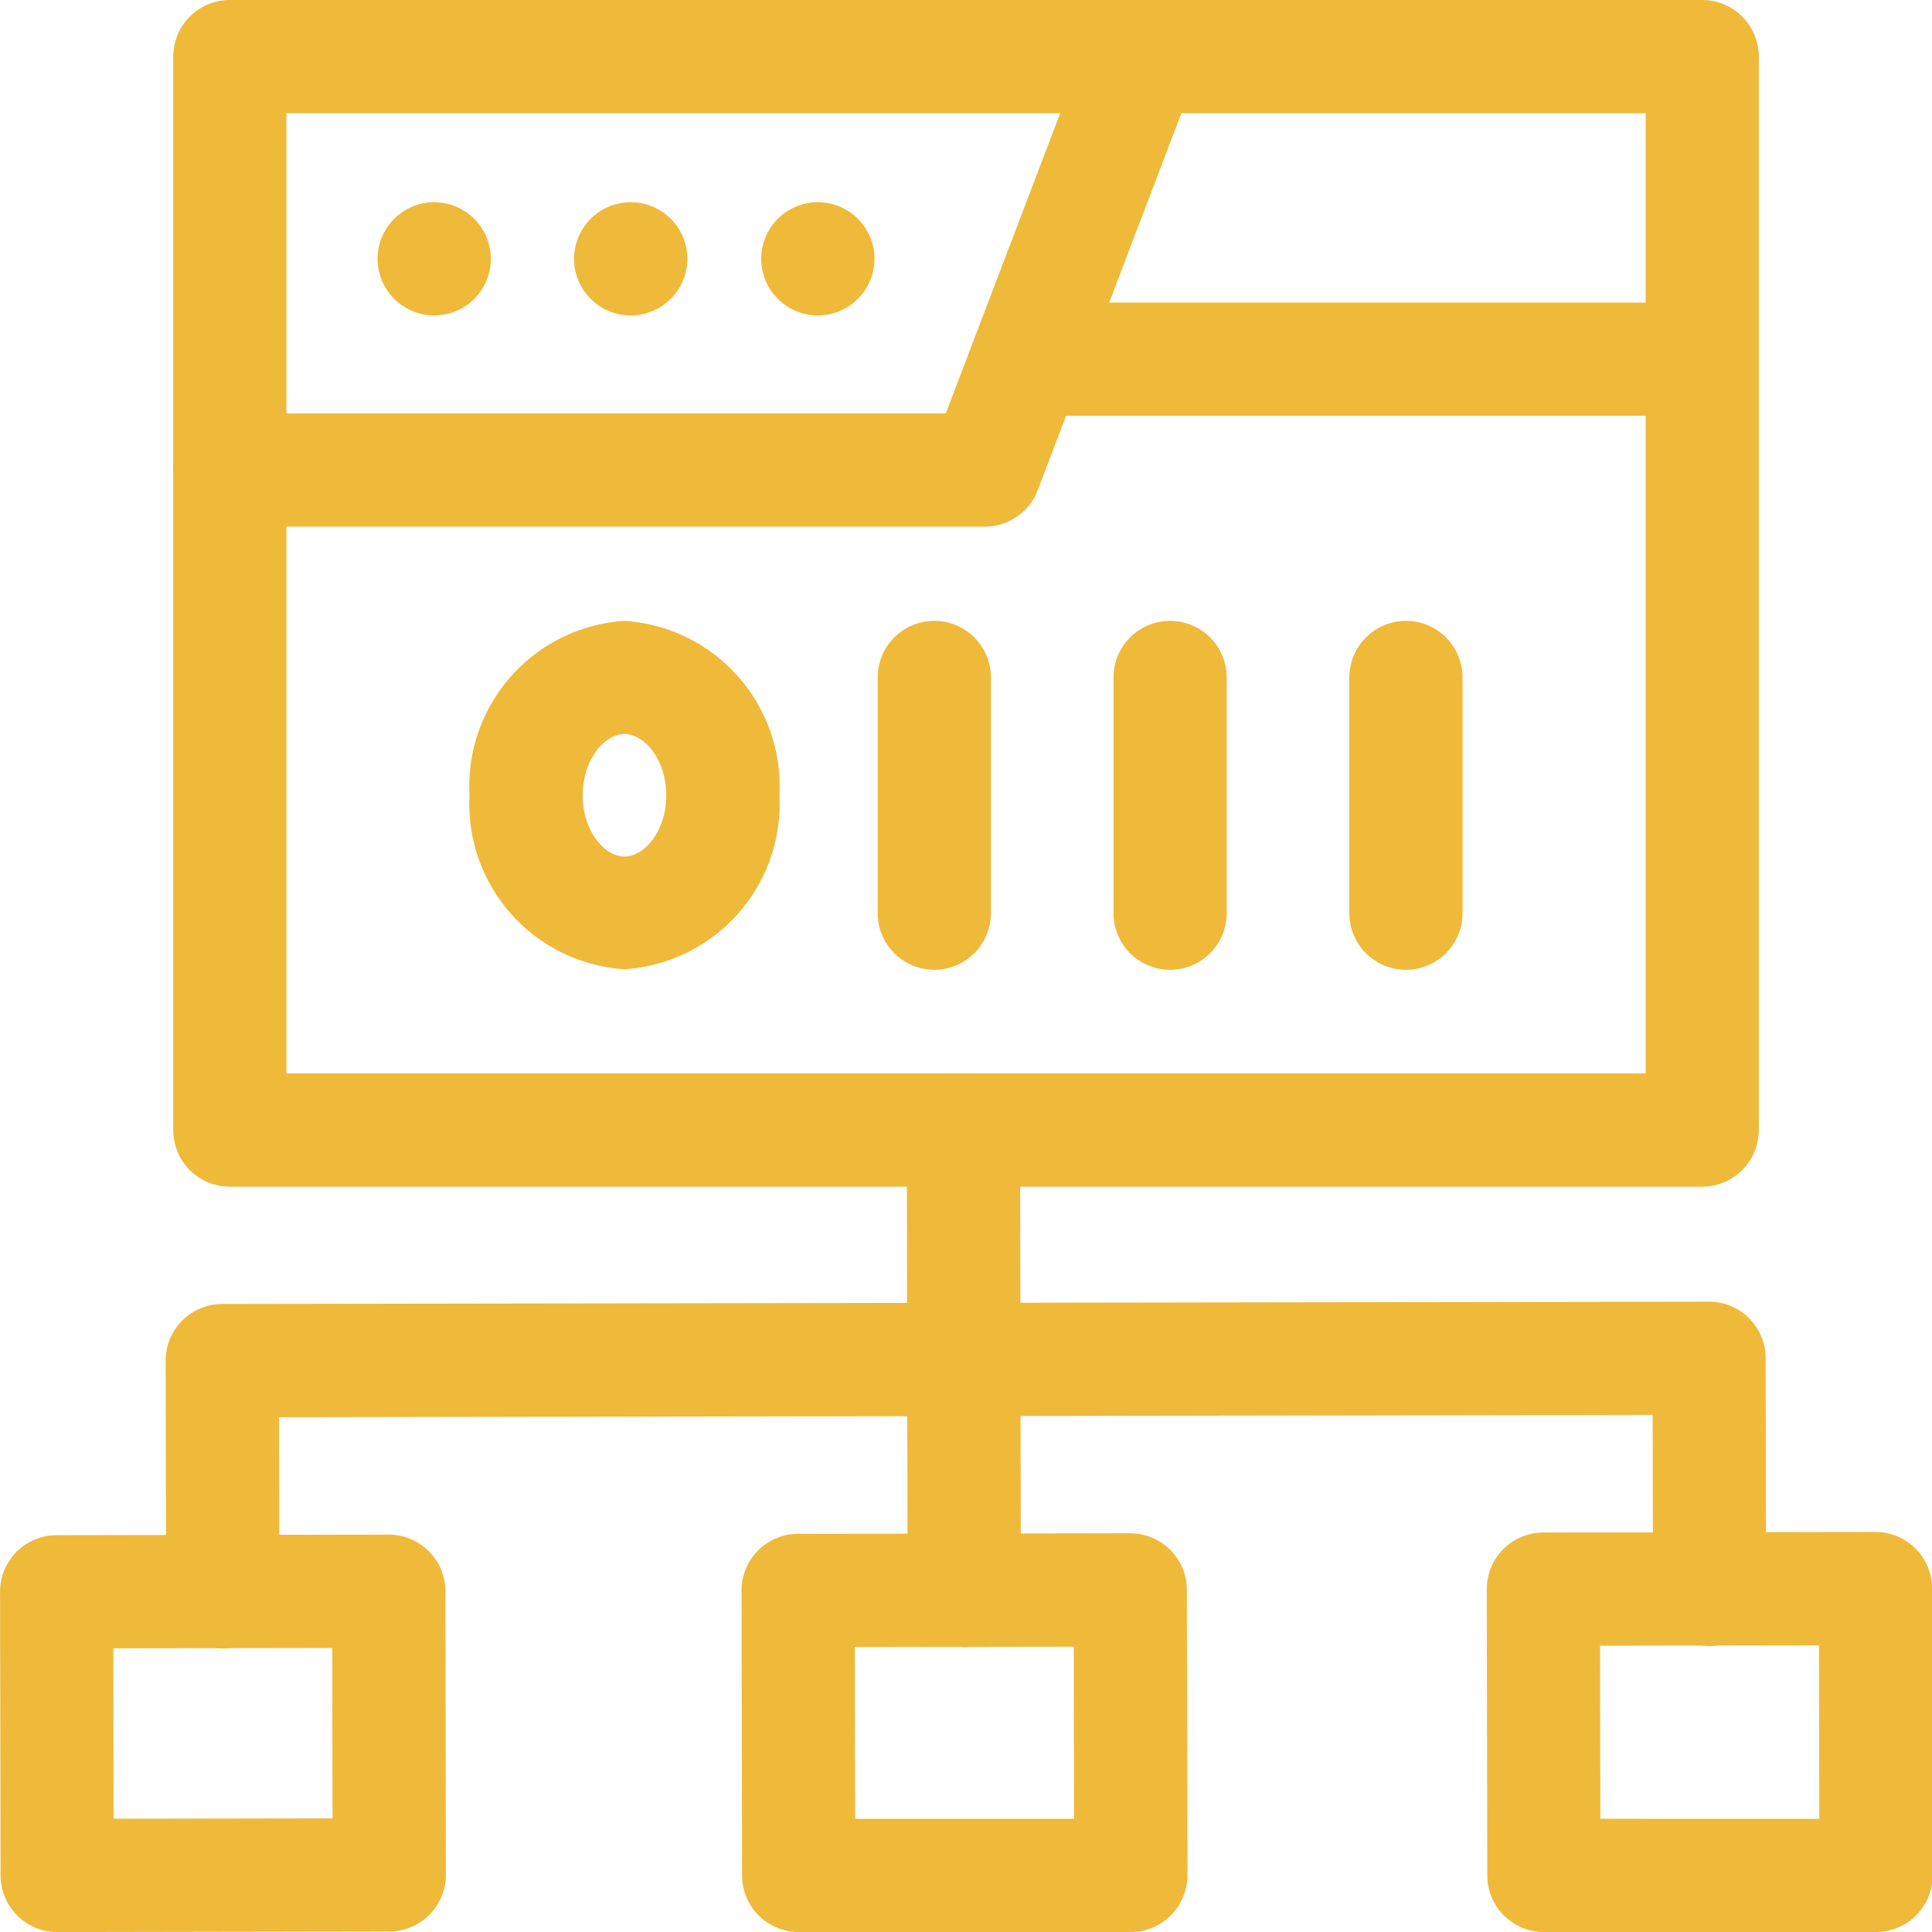
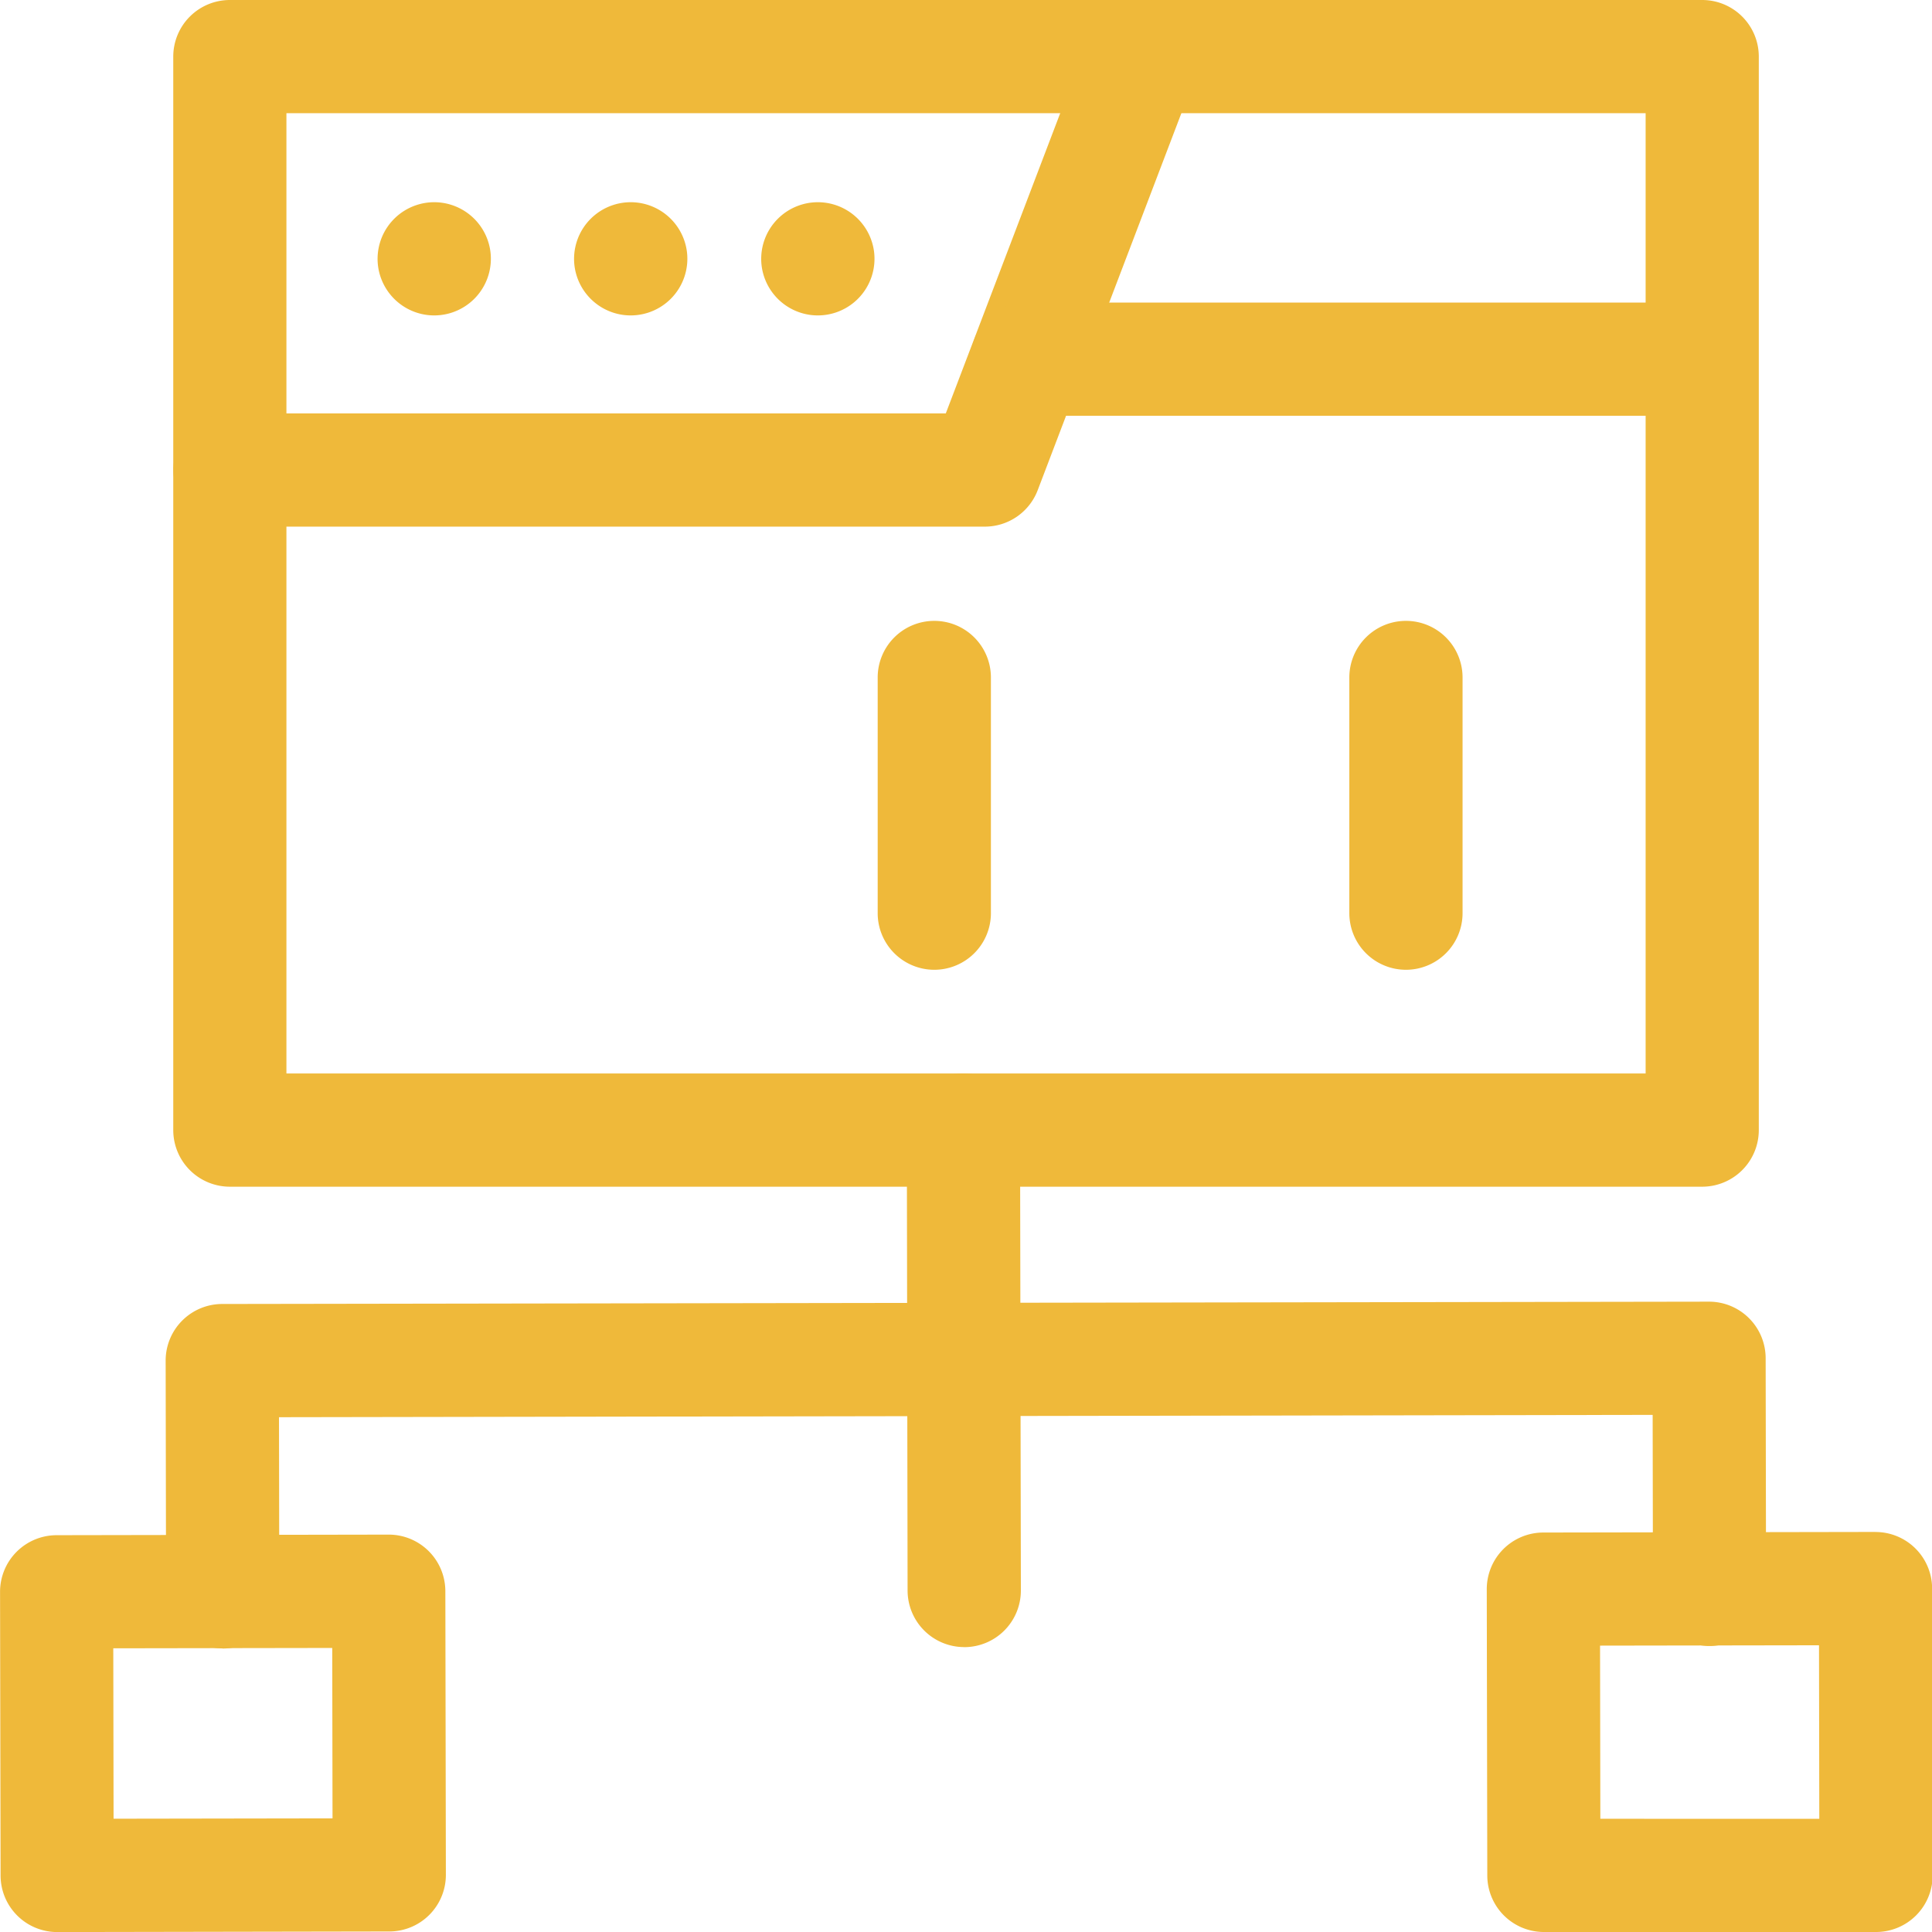
<svg xmlns="http://www.w3.org/2000/svg" width="33.274" height="33.274" viewBox="0 0 33.274 33.274">
  <defs>
    <clipPath id="clip-path">
      <path id="Path_46848" data-name="Path 46848" d="M0-682.665H33.274v33.274H0Z" transform="translate(0 682.665)" fill="#efb93a" />
    </clipPath>
  </defs>
  <g id="android-icon-3" transform="translate(0 -0.002)">
    <g id="Group_76504" data-name="Group 76504" transform="translate(0 0.002)" clip-path="url(#clip-path)">
      <path id="Path_46847" data-name="Path 46847" d="M-19.158-96.628a.975.975,0,0,1-.975-.973l-.007-3.982a.975.975,0,0,1,.284-.69.975.975,0,0,1,.689-.287L6.441-102.6h0a.975.975,0,0,1,.975.973l.007,3.982a.975.975,0,0,1-.973.976h0a.975.975,0,0,1-.975-.973l-.005-3.008-23.658.04.005,3.008a.975.975,0,0,1-.973.976Z" transform="translate(22.993 125.018)" fill="#efb93a" />
    </g>
    <path id="Path_46849" data-name="Path 46849" d="M-19.012-10.12a.975.975,0,0,1-.975-.973L-20-19.023A.975.975,0,0,1-19.027-20a.975.975,0,0,1,.977.973l.014,7.931a.975.975,0,0,1-.973.977Z" transform="translate(35.618 38.489)" fill="#efb93a" />
    <g id="Group_76505" data-name="Group 76505" transform="translate(0 0.002)" clip-path="url(#clip-path)">
      <path id="Path_46850" data-name="Path 46850" d="M-130.666-20a.975.975,0,0,1,.975.973l.009,4.885a.975.975,0,0,1-.284.69.975.975,0,0,1-.689.287l-5.72.01a.975.975,0,0,1-.976-.973l-.009-4.885a.975.975,0,0,1,.284-.69.975.975,0,0,1,.689-.287l5.72-.01Zm-.968,4.887-.005-2.935-3.771.006.005,2.935Z" transform="translate(137.361 46.43)" fill="#efb93a" />
-       <path id="Path_46851" data-name="Path 46851" d="M-130.666-20a.975.975,0,0,1,.975.973l.009,4.917a.975.975,0,0,1-.285.69.975.975,0,0,1-.69.286h-5.72a.975.975,0,0,1-.975-.973l-.009-4.907a.975.975,0,0,1,.284-.69.975.975,0,0,1,.689-.287l5.72-.01Zm-.968,4.917-.005-2.965-3.771.006.005,2.959Z" transform="translate(150.132 46.408)" fill="#efb93a" />
      <path id="Path_46852" data-name="Path 46852" d="M-130.666-20a.975.975,0,0,1,.975.973l.009,4.94a.975.975,0,0,1-.285.69.975.975,0,0,1-.69.286h-5.72a.975.975,0,0,1-.975-.973l-.009-4.93a.975.975,0,0,1,.284-.69.975.975,0,0,1,.689-.287l5.72-.01Zm-.968,4.94-.005-2.989-3.771.006.005,2.982Z" transform="translate(162.967 46.385)" fill="#efb93a" />
      <path id="Path_46853" data-name="Path 46853" d="M87.54-662.227H62.183a.975.975,0,0,1-.975-.975V-681.69a.975.975,0,0,1,.975-.975H87.54a.975.975,0,0,1,.975.975V-663.2A.975.975,0,0,1,87.54-662.227Zm-24.383-1.95H86.566v-16.539H63.157Z" transform="translate(-58.224 682.665)" fill="#efb93a" />
      <path id="Path_46854" data-name="Path 46854" d="M-6.022-156.984h-13a.975.975,0,0,1-.975-.975.975.975,0,0,1,.975-.975H-6.694l2.474-6.491a.975.975,0,0,1,1.258-.564.975.975,0,0,1,.564,1.258l-2.713,7.119A.975.975,0,0,1-6.022-156.984Z" transform="translate(22.983 166.054)" fill="#efb93a" />
      <path id="Path_46855" data-name="Path 46855" d="M-21.52-.157A.976.976,0,0,0-22.615.936a.977.977,0,0,0,.84.84A.976.976,0,0,0-20.68.683a.977.977,0,0,0-.84-.84" transform="translate(35.733 3.648)" fill="#efb93a" />
      <path id="Path_46856" data-name="Path 46856" d="M-21.52-.157A.976.976,0,0,0-22.615.936a.977.977,0,0,0,.84.84A.976.976,0,0,0-20.68.683a.977.977,0,0,0-.84-.84" transform="translate(32.51 3.648)" fill="#efb93a" />
      <path id="Path_46857" data-name="Path 46857" d="M-21.52-.157A.976.976,0,0,0-22.615.936a.977.977,0,0,0,.84.84A.976.976,0,0,0-20.68.683a.977.977,0,0,0-.84-.84" transform="translate(29.126 3.648)" fill="#efb93a" />
      <path id="Path_46858" data-name="Path 46858" d="M-7.428-18.05h-11.6A.975.975,0,0,1-20-19.025.975.975,0,0,1-19.025-20h11.6a.975.975,0,0,1,.975.975A.975.975,0,0,1-7.428-18.05Z" transform="translate(36.719 25.211)" fill="#efb93a" />
-       <path id="Path_46859" data-name="Path 46859" d="M-86.843-61.637a2.855,2.855,0,0,1,2.669,3,2.855,2.855,0,0,1-2.669,3,2.855,2.855,0,0,1-2.669-3A2.855,2.855,0,0,1-86.843-61.637Zm0,4.059c.34,0,.719-.433.719-1.055s-.379-1.055-.719-1.055-.719.433-.719,1.055S-87.183-57.578-86.843-57.578Z" transform="translate(97.598 72.33)" fill="#efb93a" />
      <path id="Path_46860" data-name="Path 46860" d="M-19.025-13.991A.975.975,0,0,1-20-14.966v-4.059A.975.975,0,0,1-19.025-20a.975.975,0,0,1,.975.975v4.059A.975.975,0,0,1-19.025-13.991Z" transform="translate(35.116 30.693)" fill="#efb93a" />
-       <path id="Path_46861" data-name="Path 46861" d="M-19.025-13.991A.975.975,0,0,1-20-14.966v-4.059A.975.975,0,0,1-19.025-20a.975.975,0,0,1,.975.975v4.059A.975.975,0,0,1-19.025-13.991Z" transform="translate(39.177 30.693)" fill="#efb93a" />
      <path id="Path_46862" data-name="Path 46862" d="M-19.025-13.991A.975.975,0,0,1-20-14.966v-4.059A.975.975,0,0,1-19.025-20a.975.975,0,0,1,.975.975v4.059A.975.975,0,0,1-19.025-13.991Z" transform="translate(43.239 30.693)" fill="#efb93a" />
    </g>
  </g>
</svg>